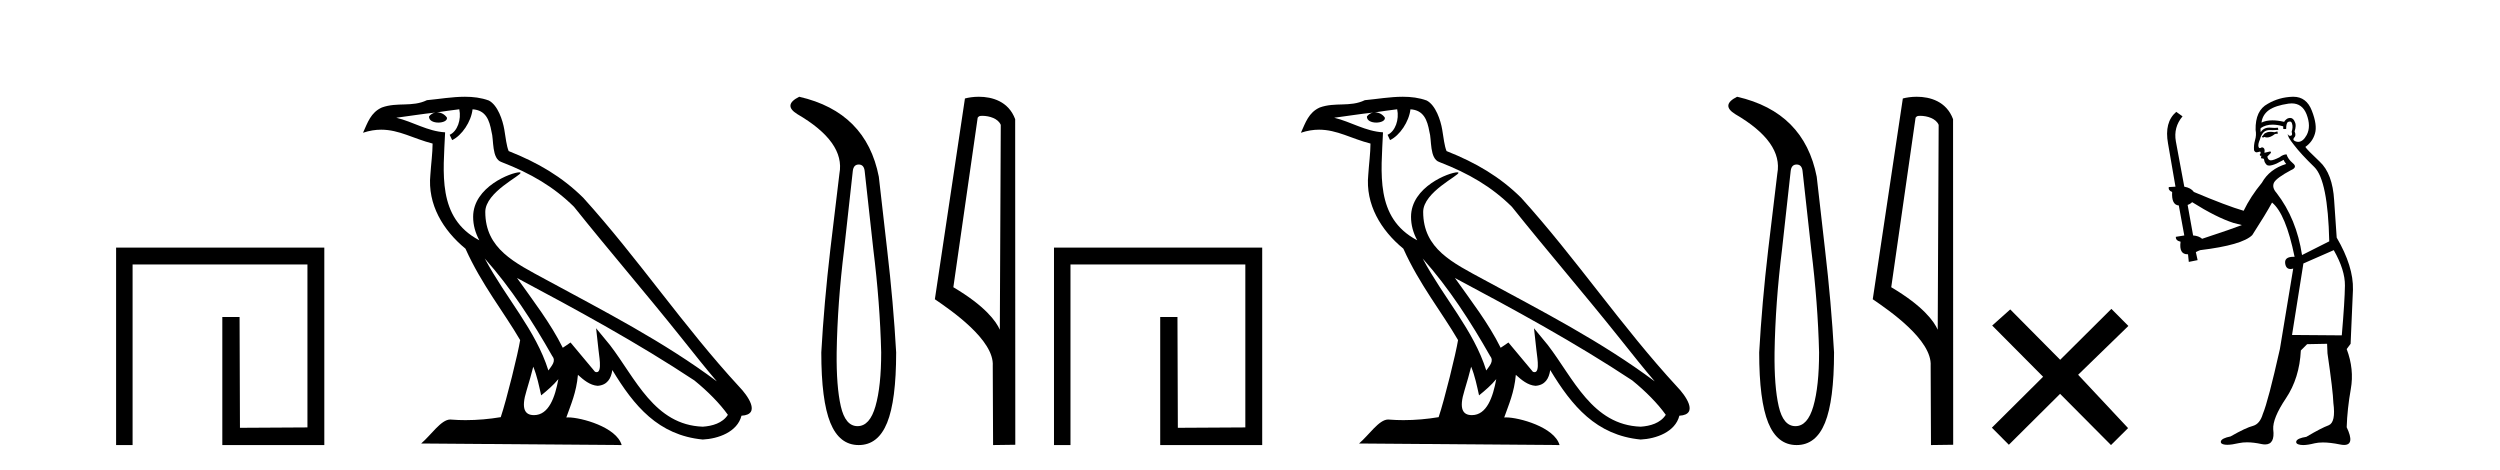
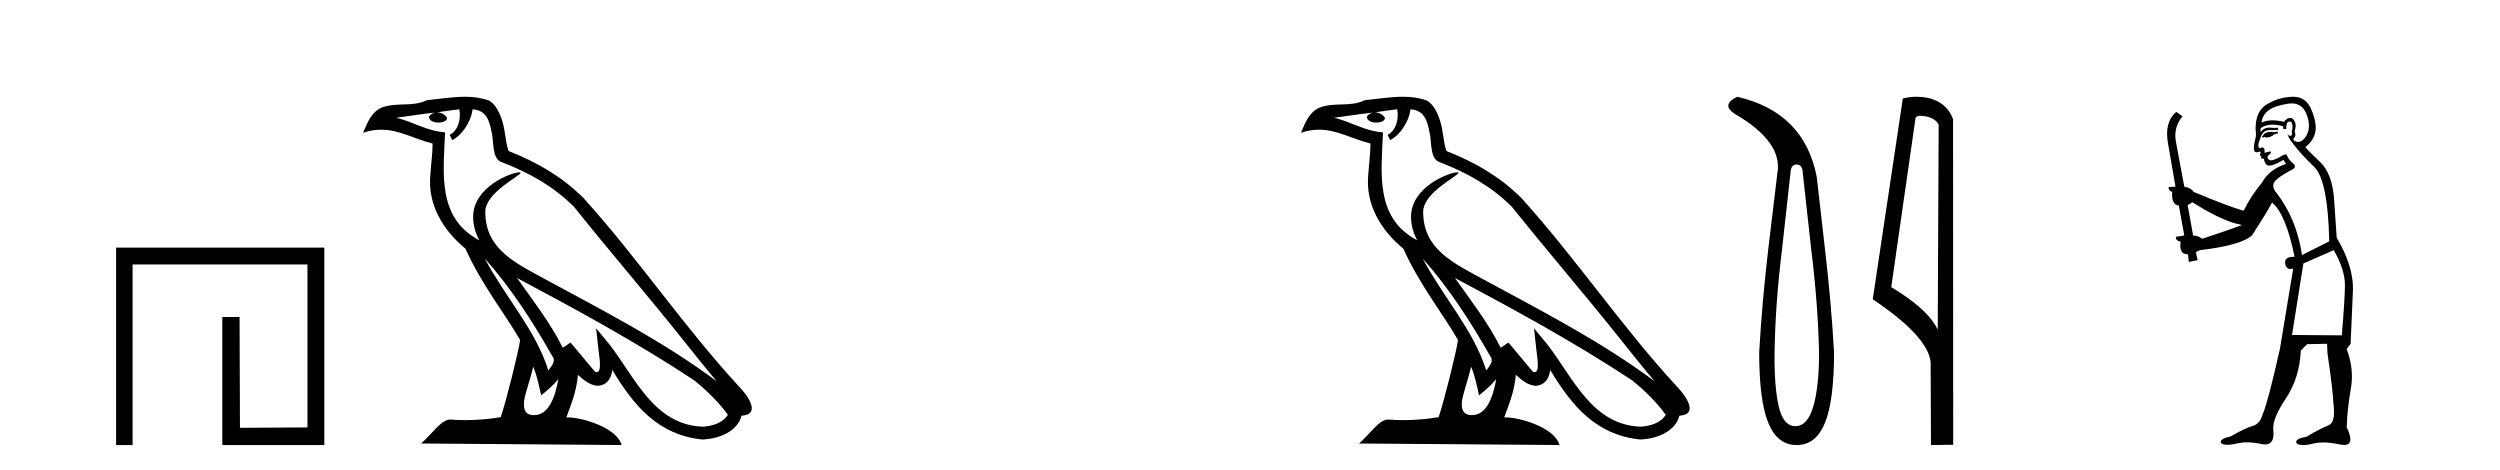
<svg xmlns="http://www.w3.org/2000/svg" width="218.0" height="41.0">
  <path d="M 10.124 21.59 L 10.124 38.809 L 11.562 38.809 L 11.562 23.061 L 26.809 23.061 L 26.809 37.271 L 20.924 37.305 L 20.891 27.642 L 19.386 27.642 L 19.386 38.809 L 28.28 38.809 L 28.28 21.59 Z" style="fill:#000000;stroke:none" />
  <path d="M 42.27 22.54 L 42.27 22.54 C 44.564 25.118 46.464 28.06 48.157 31.048 C 48.513 31.486 48.112 31.888 47.819 32.305 C 46.703 28.763 44.136 26.03 42.27 22.54 ZM 40.05 9.529 C 40.241 10.422 39.889 11.451 39.212 11.755 L 39.428 12.217 C 40.274 11.815 41.086 10.612 41.207 9.532 C 42.362 9.601 42.677 10.47 42.858 11.479 C 43.074 12.168 42.855 13.841 43.728 14.13 C 46.309 15.129 48.281 16.285 50.051 18.031 C 53.106 21.852 56.299 25.552 59.354 29.376 C 60.541 30.865 61.626 32.228 62.508 33.257 C 57.868 29.789 52.684 27.136 47.599 24.38 C 44.896 22.911 42.317 21.71 42.317 18.477 C 42.317 16.738 45.522 15.281 45.389 15.055 C 45.378 15.035 45.341 15.026 45.282 15.026 C 44.625 15.026 41.258 16.274 41.258 18.907 C 41.258 19.637 41.453 20.313 41.792 20.944 C 41.787 20.944 41.782 20.943 41.777 20.943 C 38.084 18.986 38.67 15.028 38.814 11.538 C 37.279 11.453 36.015 10.616 34.558 10.267 C 35.688 10.121 36.815 9.933 37.948 9.816 L 37.948 9.816 C 37.735 9.858 37.541 9.982 37.411 10.154 C 37.393 10.526 37.814 10.69 38.224 10.69 C 38.624 10.69 39.014 10.534 38.977 10.264 C 38.796 9.982 38.466 9.799 38.128 9.799 C 38.118 9.799 38.108 9.799 38.099 9.799 C 38.662 9.719 39.413 9.599 40.05 9.529 ZM 46.5 31.976 C 46.831 32.78 47.002 33.632 47.189 34.476 C 47.727 34.04 48.249 33.593 48.69 33.06 L 48.69 33.06 C 48.403 34.623 47.866 36.199 46.565 36.199 C 45.777 36.199 45.412 35.667 45.917 34.054 C 46.155 33.293 46.345 32.566 46.5 31.976 ZM 45.086 24.242 L 45.086 24.242 C 50.352 27.047 55.566 29.879 60.546 33.171 C 61.719 34.122 62.764 35.181 63.472 36.172 C 63.002 36.901 62.109 37.152 61.283 37.207 C 57.068 37.06 55.418 32.996 53.191 30.093 L 51.98 28.622 L 52.189 30.507 C 52.203 30.846 52.551 32.452 52.033 32.452 C 51.988 32.452 51.938 32.44 51.881 32.415 L 49.75 29.865 C 49.522 30.015 49.308 30.186 49.073 30.325 C 48.016 28.187 46.469 26.196 45.086 24.242 ZM 40.541 8.437 C 39.435 8.437 38.301 8.636 37.226 8.736 C 35.944 9.361 34.645 8.884 33.3 9.373 C 32.329 9.809 32.057 10.693 31.655 11.576 C 32.227 11.386 32.748 11.308 33.239 11.308 C 34.806 11.308 36.067 12.097 37.723 12.518 C 37.72 13.349 37.59 14.292 37.528 15.242 C 37.271 17.816 38.628 20.076 40.589 21.685 C 41.994 24.814 43.938 27.214 45.358 29.655 C 45.188 30.752 44.168 34.89 43.665 36.376 C 42.679 36.542 41.627 36.636 40.593 36.636 C 40.175 36.636 39.761 36.62 39.354 36.588 C 39.323 36.584 39.291 36.582 39.26 36.582 C 38.462 36.582 37.585 37.945 36.724 38.673 L 54.209 38.809 C 53.763 37.233 50.656 36.397 49.552 36.397 C 49.489 36.397 49.432 36.399 49.382 36.405 C 49.772 35.29 50.258 34.243 50.396 32.686 C 50.884 33.123 51.432 33.595 52.115 33.644 C 52.95 33.582 53.289 33.011 53.395 32.267 C 55.287 35.396 57.402 37.951 61.283 38.327 C 62.624 38.261 64.295 37.675 64.657 36.25 C 66.436 36.149 65.131 34.416 64.471 33.737 C 59.631 28.498 55.635 22.517 50.852 17.238 C 49.01 15.421 46.93 14.192 44.355 13.173 C 44.163 12.702 44.1 12.032 43.975 11.295 C 43.839 10.491 43.41 9.174 42.626 8.765 C 41.958 8.519 41.255 8.437 40.541 8.437 Z" style="fill:#000000;stroke:none" />
-   <path d="M 74.881 14.346 Q 75.328 14.346 75.397 14.896 L 76.152 21.733 Q 76.737 26.44 76.84 30.735 Q 76.84 33.69 76.341 35.425 Q 75.843 37.16 74.778 37.16 Q 73.713 37.16 73.318 35.425 Q 72.923 33.69 72.957 30.735 Q 73.026 26.44 73.61 21.733 L 74.366 14.896 Q 74.435 14.346 74.881 14.346 ZM 69.693 8.437 Q 68.25 9.158 69.521 9.949 Q 73.713 12.388 73.198 15.137 L 72.407 21.733 Q 71.858 26.44 71.617 30.735 Q 71.617 34.927 72.407 36.868 Q 73.198 38.809 74.881 38.809 Q 76.565 38.809 77.355 36.868 Q 78.145 34.927 78.145 30.735 Q 77.905 26.44 77.355 21.733 L 76.633 15.411 Q 75.534 9.777 69.693 8.437 Z" style="fill:#000000;stroke:none" />
-   <path d="M 85.655 10.1 C 86.28 10.1 87.044 10.34 87.267 10.89 L 87.185 28.751 L 87.185 28.751 C 86.868 28.034 85.927 26.699 83.132 25.046 L 85.254 10.263 C 85.354 10.157 85.351 10.1 85.655 10.1 ZM 87.185 28.751 L 87.185 28.751 C 87.185 28.751 87.185 28.751 87.185 28.751 L 87.185 28.751 L 87.185 28.751 ZM 85.358 8.437 C 84.88 8.437 84.448 8.505 84.143 8.588 L 81.52 26.094 C 82.907 27.044 86.721 29.648 86.568 31.91 L 86.597 38.809 L 88.534 38.783 L 88.523 10.393 C 87.947 8.837 86.516 8.437 85.358 8.437 Z" style="fill:#000000;stroke:none" />
-   <path d="M 91.908 21.59 L 91.908 38.809 L 93.346 38.809 L 93.346 23.061 L 108.593 23.061 L 108.593 37.271 L 102.708 37.305 L 102.675 27.642 L 101.17 27.642 L 101.17 38.809 L 110.064 38.809 L 110.064 21.59 Z" style="fill:#000000;stroke:none" />
  <path d="M 124.054 22.54 L 124.054 22.54 C 126.349 25.118 128.248 28.06 129.941 31.048 C 130.297 31.486 129.896 31.888 129.603 32.305 C 128.487 28.763 125.92 26.03 124.054 22.54 ZM 121.834 9.529 C 122.025 10.422 121.673 11.451 120.996 11.755 L 121.212 12.217 C 122.058 11.815 122.87 10.612 122.991 9.532 C 124.146 9.601 124.461 10.47 124.642 11.479 C 124.858 12.168 124.639 13.841 125.513 14.13 C 128.093 15.129 130.065 16.285 131.836 18.031 C 134.89 21.852 138.083 25.552 141.138 29.376 C 142.325 30.865 143.41 32.228 144.292 33.257 C 139.652 29.789 134.469 27.136 129.383 24.38 C 126.68 22.911 124.101 21.71 124.101 18.477 C 124.101 16.738 127.306 15.281 127.173 15.055 C 127.162 15.035 127.125 15.026 127.066 15.026 C 126.409 15.026 123.042 16.274 123.042 18.907 C 123.042 19.637 123.237 20.313 123.576 20.944 C 123.571 20.944 123.566 20.943 123.561 20.943 C 119.868 18.986 120.454 15.028 120.598 11.538 C 119.063 11.453 117.799 10.616 116.342 10.267 C 117.472 10.121 118.599 9.933 119.732 9.816 L 119.732 9.816 C 119.519 9.858 119.325 9.982 119.195 10.154 C 119.177 10.526 119.598 10.69 120.008 10.69 C 120.408 10.69 120.798 10.534 120.761 10.264 C 120.58 9.982 120.25 9.799 119.912 9.799 C 119.902 9.799 119.893 9.799 119.883 9.799 C 120.446 9.719 121.197 9.599 121.834 9.529 ZM 128.284 31.976 C 128.615 32.78 128.786 33.632 128.973 34.476 C 129.511 34.04 130.033 33.593 130.474 33.06 L 130.474 33.06 C 130.187 34.623 129.65 36.199 128.349 36.199 C 127.561 36.199 127.196 35.667 127.701 34.054 C 127.939 33.293 128.129 32.566 128.284 31.976 ZM 126.87 24.242 L 126.87 24.242 C 132.136 27.047 137.35 29.879 142.33 33.171 C 143.503 34.122 144.548 35.181 145.256 36.172 C 144.787 36.901 143.893 37.152 143.067 37.207 C 138.852 37.06 137.202 32.996 134.975 30.093 L 133.764 28.622 L 133.973 30.507 C 133.987 30.846 134.335 32.452 133.817 32.452 C 133.772 32.452 133.722 32.44 133.665 32.415 L 131.534 29.865 C 131.306 30.015 131.092 30.186 130.857 30.325 C 129.8 28.187 128.253 26.196 126.87 24.242 ZM 122.325 8.437 C 121.219 8.437 120.085 8.636 119.01 8.736 C 117.728 9.361 116.429 8.884 115.084 9.373 C 114.113 9.809 113.841 10.693 113.439 11.576 C 114.011 11.386 114.532 11.308 115.023 11.308 C 116.59 11.308 117.851 12.097 119.507 12.518 C 119.504 13.349 119.374 14.292 119.312 15.242 C 119.055 17.816 120.412 20.076 122.373 21.685 C 123.778 24.814 125.723 27.214 127.142 29.655 C 126.972 30.752 125.952 34.89 125.449 36.376 C 124.463 36.542 123.411 36.636 122.377 36.636 C 121.959 36.636 121.545 36.62 121.138 36.588 C 121.107 36.584 121.076 36.582 121.044 36.582 C 120.246 36.582 119.369 37.945 118.508 38.673 L 135.993 38.809 C 135.547 37.233 132.44 36.397 131.336 36.397 C 131.273 36.397 131.216 36.399 131.167 36.405 C 131.556 35.29 132.042 34.243 132.181 32.686 C 132.669 33.123 133.216 33.595 133.899 33.644 C 134.734 33.582 135.073 33.011 135.179 32.267 C 137.071 35.396 139.186 37.951 143.067 38.327 C 144.408 38.261 146.079 37.675 146.441 36.25 C 148.22 36.149 146.915 34.416 146.255 33.737 C 141.415 28.498 137.419 22.517 132.636 17.238 C 130.794 15.421 128.715 14.192 126.139 13.173 C 125.947 12.702 125.884 12.032 125.759 11.295 C 125.623 10.491 125.194 9.174 124.41 8.765 C 123.742 8.519 123.039 8.437 122.325 8.437 Z" style="fill:#000000;stroke:none" />
  <path d="M 156.665 14.346 Q 157.112 14.346 157.181 14.896 L 157.937 21.733 Q 158.521 26.44 158.624 30.735 Q 158.624 33.69 158.125 35.425 Q 157.627 37.16 156.562 37.16 Q 155.497 37.16 155.102 35.425 Q 154.707 33.69 154.741 30.735 Q 154.81 26.44 155.394 21.733 L 156.15 14.896 Q 156.219 14.346 156.665 14.346 ZM 151.477 8.437 Q 150.034 9.158 151.305 9.949 Q 155.497 12.388 154.982 15.137 L 154.191 21.733 Q 153.642 26.44 153.401 30.735 Q 153.401 34.927 154.191 36.868 Q 154.982 38.809 156.665 38.809 Q 158.349 38.809 159.139 36.868 Q 159.929 34.927 159.929 30.735 Q 159.689 26.44 159.139 21.733 L 158.418 15.411 Q 157.318 9.777 151.477 8.437 Z" style="fill:#000000;stroke:none" />
  <path d="M 167.439 10.1 C 168.064 10.1 168.828 10.34 169.051 10.89 L 168.969 28.751 L 168.969 28.751 C 168.652 28.034 167.711 26.699 164.916 25.046 L 167.038 10.263 C 167.138 10.157 167.135 10.1 167.439 10.1 ZM 168.969 28.751 L 168.969 28.751 C 168.969 28.751 168.969 28.751 168.969 28.751 L 168.969 28.751 L 168.969 28.751 ZM 167.142 8.437 C 166.664 8.437 166.232 8.505 165.927 8.588 L 163.304 26.094 C 164.692 27.044 168.505 29.648 168.353 31.91 L 168.381 38.809 L 170.318 38.783 L 170.307 10.393 C 169.731 8.837 168.3 8.437 167.142 8.437 Z" style="fill:#000000;stroke:none" />
-   <path d="M 179.648 31.374 L 175.293 26.982 L 173.719 28.387 L 178.159 32.854 L 173.692 37.294 L 175.172 38.783 L 179.639 34.343 L 184.079 38.809 L 185.568 37.33 L 181.213 32.68 L 185.595 28.423 L 184.114 26.934 L 179.648 31.374 Z" style="fill:#000000;stroke:none" />
  <path d="M 198.584 11.461 L 198.328 11.53 Q 198.149 11.495 197.995 11.495 Q 197.841 11.495 197.713 11.53 Q 197.457 11.615 197.406 11.717 Q 197.354 11.82 197.235 11.905 L 197.32 12.008 L 197.457 11.94 Q 197.564 11.988 197.686 11.988 Q 197.989 11.988 198.379 11.683 L 198.636 11.649 L 198.584 11.461 ZM 199.833 9.016 Q 200.756 9.016 201.13 9.958 Q 201.54 11.017 201.147 11.769 Q 200.819 12.37 200.403 12.37 Q 200.299 12.37 200.19 12.332 Q 199.9 12.23 200.019 12.042 Q 200.258 11.82 200.088 11.461 Q 200.258 10.915 200.122 10.658 Q 199.984 10.283 199.7 10.283 Q 199.596 10.283 199.473 10.334 Q 199.251 10.47 199.182 10.624 Q 198.609 10.494 198.152 10.494 Q 197.588 10.494 197.201 10.693 Q 197.286 10.009 197.85 9.599 Q 198.414 9.206 199.558 9.036 Q 199.701 9.016 199.833 9.016 ZM 191.154 17.628 Q 193.272 18.96 194.758 19.438 L 195.493 19.626 Q 194.758 19.917 192.025 20.822 Q 191.734 20.566 191.239 20.532 L 190.761 17.867 Q 190.983 17.799 191.154 17.628 ZM 199.672 10.595 Q 199.817 10.595 199.865 10.778 Q 199.968 11.068 199.831 11.495 Q 199.934 11.82 199.746 11.837 Q 199.714 11.842 199.687 11.842 Q 199.536 11.842 199.507 11.683 L 199.507 11.683 Q 199.421 11.871 200.036 12.64 Q 200.634 13.426 201.813 14.57 Q 202.991 15.732 203.111 21.044 L 200.737 22.24 Q 200.258 19.08 198.516 16.825 Q 198.089 16.347 198.294 15.92 Q 198.516 15.51 199.763 14.843 Q 200.378 14.587 199.934 14.228 Q 199.507 13.87 199.387 13.46 Q 199.097 13.46 198.772 13.716 Q 198.236 13.984 198.015 13.984 Q 197.968 13.984 197.935 13.972 Q 197.747 13.904 197.713 13.648 L 197.969 13.391 Q 198.089 13.289 197.969 13.204 L 197.457 13.323 Q 197.542 12.879 197.235 12.845 Q 197.127 12.914 197.058 12.914 Q 196.973 12.914 196.944 12.811 Q 196.876 12.589 197.064 12.162 Q 197.167 11.752 197.389 11.53 Q 197.594 11.34 197.915 11.34 Q 197.942 11.34 197.969 11.342 Q 198.089 11.347 198.207 11.347 Q 198.442 11.347 198.67 11.325 L 198.636 11.137 Q 198.507 11.154 198.358 11.154 Q 198.209 11.154 198.038 11.137 Q 197.958 11.128 197.884 11.128 Q 197.385 11.128 197.132 11.53 Q 197.098 11.273 197.132 11.171 Q 197.564 10.869 198.168 10.869 Q 198.59 10.869 199.097 11.017 L 199.097 11.239 Q 199.174 11.256 199.238 11.256 Q 199.302 11.256 199.353 11.239 Q 199.353 10.693 199.541 10.624 Q 199.614 10.595 199.672 10.595 ZM 203.504 21.813 Q 204.495 23.555 204.478 24.905 Q 204.461 26.254 204.204 29.243 L 199.865 29.209 L 200.856 22.974 L 203.504 21.813 ZM 199.98 8.437 Q 199.949 8.437 199.917 8.438 Q 198.738 8.472 197.747 9.053 Q 196.654 9.633 196.688 11.325 Q 196.774 11.786 196.637 12.23 Q 196.517 12.657 196.552 13.101 Q 196.625 13.284 196.785 13.284 Q 196.849 13.284 196.927 13.255 Q 197.007 13.22 197.055 13.22 Q 197.171 13.22 197.098 13.426 Q 197.03 13.46 197.064 13.545 Q 197.087 13.591 197.14 13.591 Q 197.167 13.591 197.201 13.579 L 197.201 13.579 Q 197.105 13.82 197.249 13.82 Q 197.258 13.82 197.269 13.819 Q 197.283 13.817 197.296 13.817 Q 197.424 13.817 197.44 13.972 Q 197.457 14.16 197.645 14.365 Q 197.719 14.439 197.869 14.439 Q 198.101 14.439 198.516 14.263 L 199.131 13.938 Q 199.182 14.092 199.353 14.297 Q 197.901 14.741 197.235 15.937 Q 196.261 17.115 195.646 18.379 Q 194.177 17.952 191.307 16.74 Q 191.051 16.381 190.47 16.278 L 189.736 12.332 Q 189.514 11.102 190.317 10.146 L 189.77 9.753 Q 188.711 10.658 189.053 12.52 L 189.702 16.278 L 189.121 16.312 Q 189.053 16.603 189.411 16.74 Q 189.343 17.867 189.992 17.918 L 190.47 20.532 Q 190.095 20.6 189.736 20.651 Q 189.702 20.976 190.146 21.078 Q 189.997 22.173 190.749 22.173 Q 190.771 22.173 190.795 22.172 L 190.863 22.838 L 191.632 22.684 L 191.478 21.984 Q 191.666 21.881 191.854 21.813 Q 195.527 21.369 196.398 20.498 Q 197.577 18.67 198.123 17.662 Q 199.319 18.636 200.088 22.394 Q 200.04 22.392 199.995 22.392 Q 199.187 22.392 199.268 22.974 Q 199.334 23.456 199.726 23.456 Q 199.834 23.456 199.968 23.419 L 199.968 23.419 L 198.806 30.439 Q 197.781 35 197.32 36.093 Q 197.064 36.964 196.466 37.135 Q 195.851 37.289 194.502 38.058 Q 193.75 38.211 193.665 38.468 Q 193.596 38.724 194.023 38.775 Q 194.111 38.786 194.217 38.786 Q 194.605 38.786 195.236 38.639 Q 195.557 38.57 195.939 38.57 Q 196.511 38.57 197.218 38.724 Q 197.38 38.756 197.517 38.756 Q 198.388 38.756 198.226 37.443 Q 198.157 36.486 199.336 34.727 Q 200.515 32.967 200.634 30.559 L 201.181 30.012 L 202.923 29.978 L 202.957 30.815 Q 203.436 34.095 203.47 35.137 Q 203.692 36.828 203.06 37.084 Q 202.411 37.323 201.112 38.092 Q 200.344 38.211 200.241 38.468 Q 200.156 38.724 200.6 38.792 Q 200.707 38.809 200.837 38.809 Q 201.228 38.809 201.83 38.656 Q 202.145 38.582 202.556 38.582 Q 203.19 38.582 204.051 38.758 Q 204.25 38.799 204.406 38.799 Q 205.366 38.799 204.631 37.255 Q 204.683 35.649 204.99 33.924 Q 205.298 32.199 204.631 30.439 L 204.973 29.978 L 205.178 25.263 Q 205.229 23.231 203.76 20.72 Q 203.692 19.797 203.538 17.474 Q 203.401 15.134 202.274 14.092 Q 201.147 13.033 201.027 12.811 Q 201.659 12.367 201.864 11.649 Q 202.086 10.915 201.591 9.651 Q 201.125 8.437 199.98 8.437 Z" style="fill:#000000;stroke:none" />
</svg>